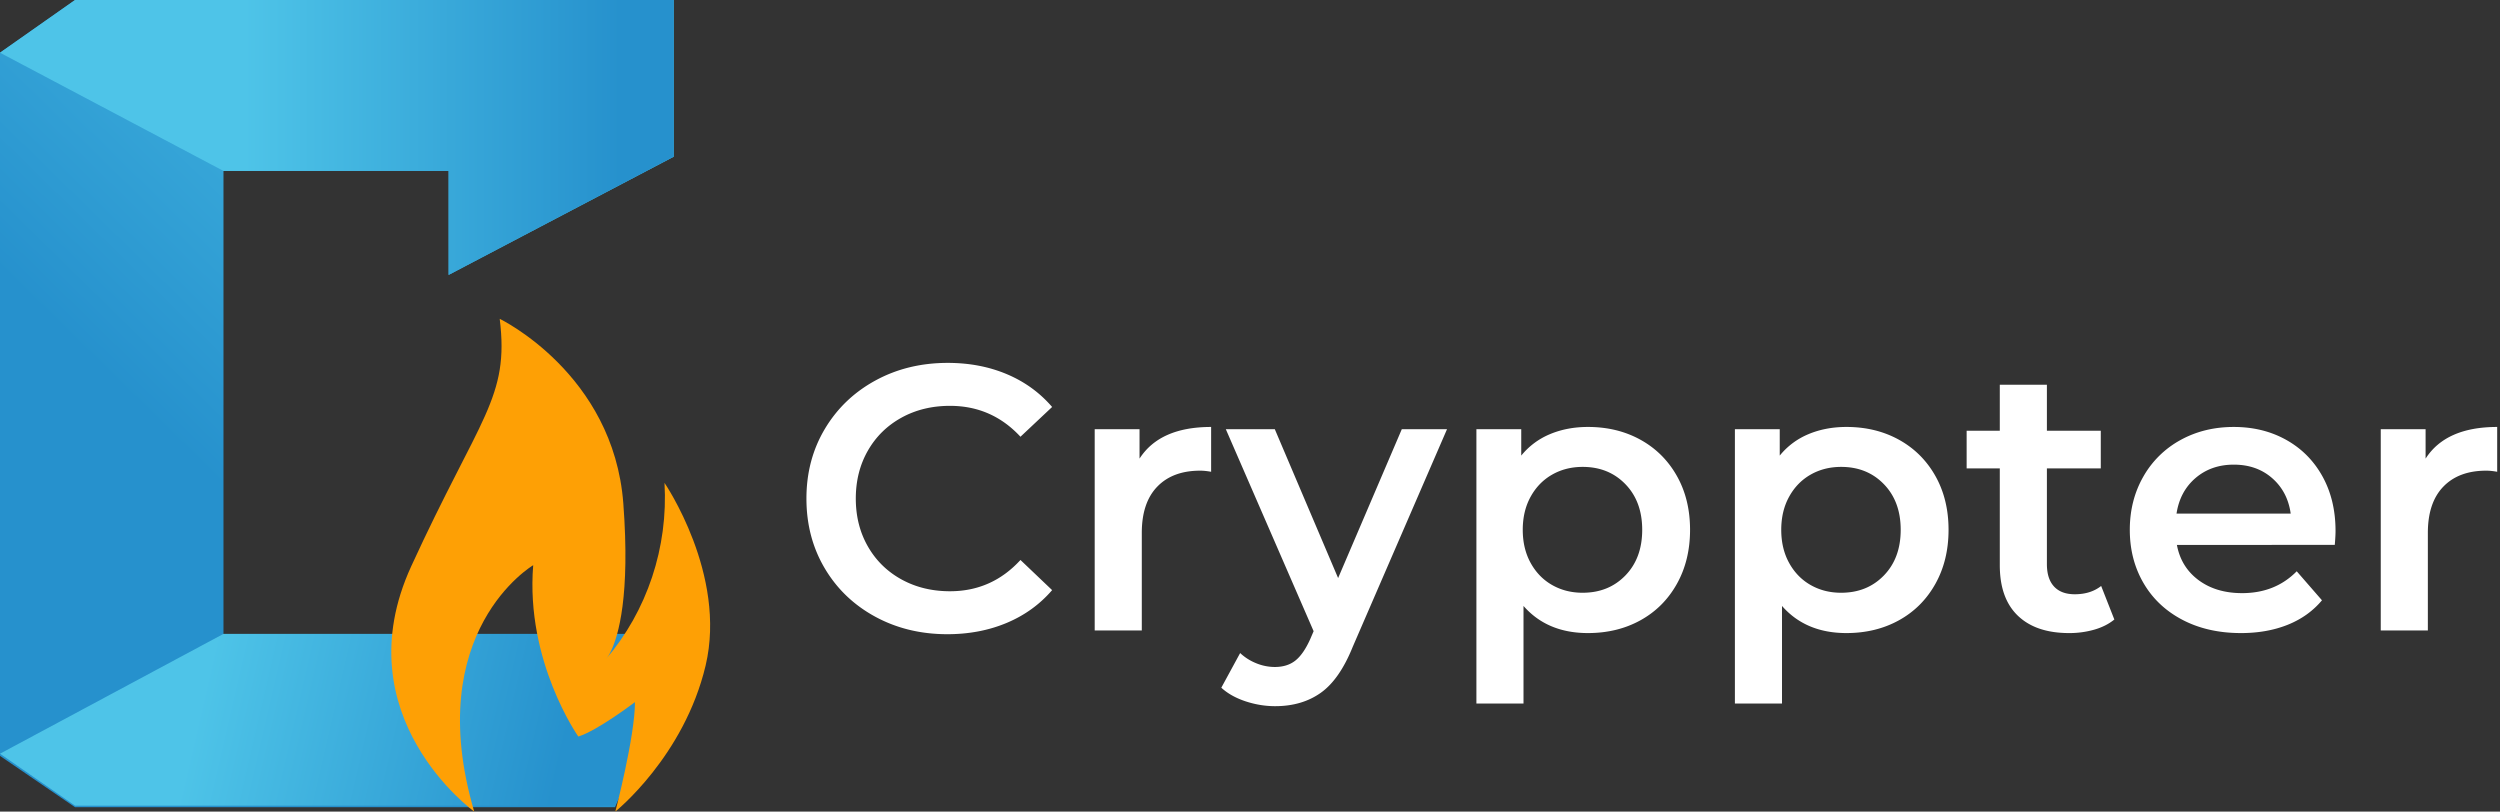
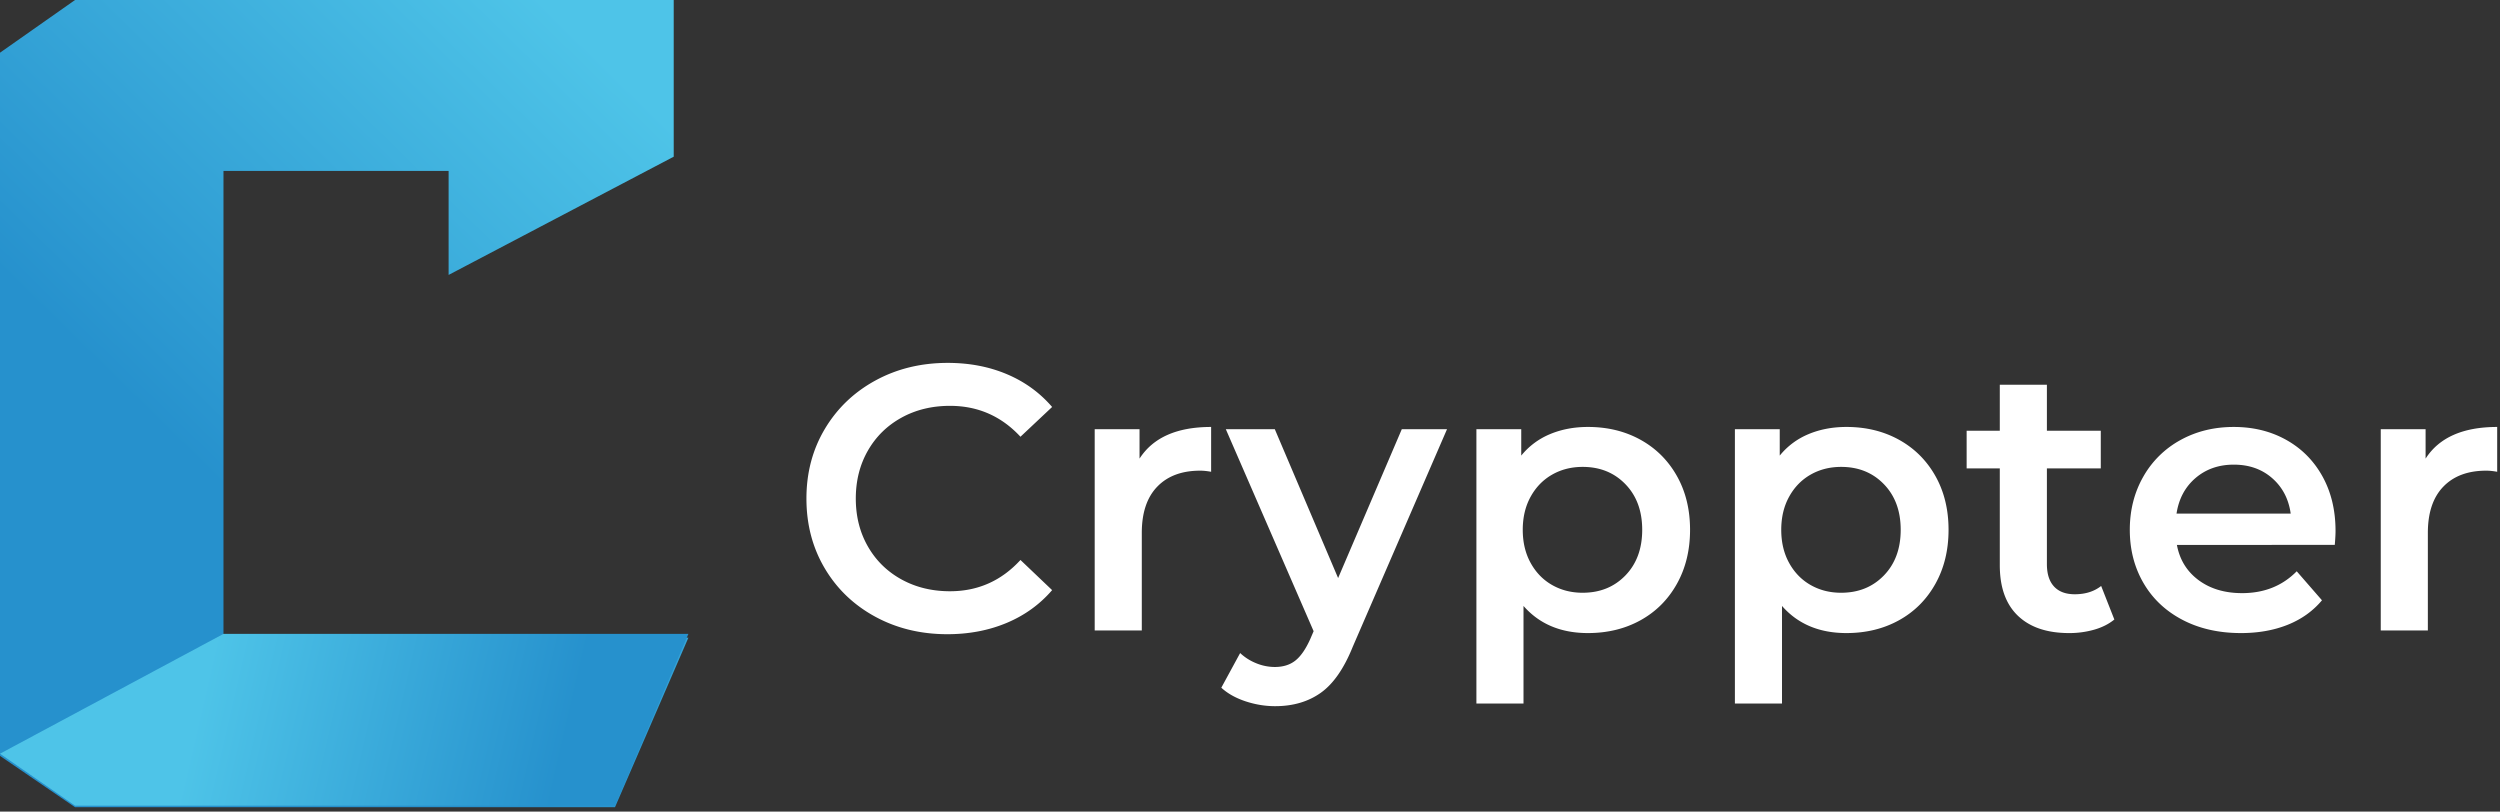
<svg xmlns="http://www.w3.org/2000/svg" width="345" height="112" viewBox="0 0 345 112">
  <rect x="0" y="0" width="345" height="112" fill="#333333" stroke="none" />
  <defs>
    <linearGradient id="a" x1="78.536%" x2="29.817%" y1="0%" y2="58.377%">
      <stop offset="0%" stop-color="#4EC4E8" />
      <stop offset="100%" stop-color="#2691CD" />
    </linearGradient>
    <linearGradient id="b" x1="36.318%" x2="92.001%" y1="37.331%" y2="37.331%">
      <stop offset="0%" stop-color="#4EC4E8" />
      <stop offset="100%" stop-color="#2691CD" />
    </linearGradient>
    <linearGradient id="c" x1="28.54%" x2="82.658%" y1="50%" y2="53.114%">
      <stop offset="0%" stop-color="#4EC4E8" />
      <stop offset="100%" stop-color="#2691CD" />
    </linearGradient>
  </defs>
  <g fill="none" fill-rule="evenodd">
    <path fill="#FFF" fill-rule="nonzero" d="M130.736 87.52c2.981 0 5.711-.52 8.19-1.56 2.479-1.04 4.567-2.548 6.266-4.524l-4.368-4.16c-2.635 2.877-5.876 4.316-9.724 4.316-2.496 0-4.732-.546-6.708-1.638-1.976-1.092-3.519-2.609-4.628-4.55-1.11-1.941-1.664-4.143-1.664-6.604 0-2.461.555-4.663 1.664-6.604 1.11-1.941 2.652-3.458 4.628-4.55 1.976-1.092 4.212-1.638 6.708-1.638 3.848 0 7.09 1.421 9.724 4.264l4.368-4.108c-1.699-1.976-3.779-3.484-6.24-4.524-2.461-1.04-5.183-1.56-8.164-1.56-3.675 0-6.994.806-9.958 2.418-2.964 1.612-5.295 3.84-6.994 6.682-1.699 2.843-2.548 6.05-2.548 9.62 0 3.57.84 6.777 2.522 9.62 1.681 2.843 4.004 5.07 6.968 6.682 2.964 1.612 6.283 2.418 9.958 2.418zm26.832-.52V73.532c0-2.773.71-4.897 2.132-6.37 1.421-1.473 3.397-2.21 5.928-2.21.45 0 .953.052 1.508.156V58.92c-4.715 0-8.008 1.456-9.88 4.368v-4.056h-6.188V87h6.5zm18.408 10.452c2.461 0 4.559-.615 6.292-1.846 1.733-1.23 3.207-3.354 4.42-6.37l13-30.004h-6.24l-8.788 20.54-8.736-20.54h-6.76l12.116 27.872-.468 1.092c-.624 1.387-1.309 2.375-2.054 2.964-.745.59-1.69.884-2.834.884a6.76 6.76 0 0 1-2.574-.52 7.076 7.076 0 0 1-2.21-1.404l-2.6 4.784c.867.797 1.976 1.421 3.328 1.872 1.352.45 2.721.676 4.108.676zm34.268-.364V83.62c2.184 2.496 5.148 3.744 8.892 3.744 2.704 0 5.122-.59 7.254-1.768 2.132-1.179 3.805-2.851 5.018-5.018 1.213-2.167 1.82-4.654 1.82-7.462s-.607-5.287-1.82-7.436c-1.213-2.15-2.886-3.813-5.018-4.992-2.132-1.179-4.55-1.768-7.254-1.768-1.907 0-3.649.33-5.226.988a10.057 10.057 0 0 0-3.978 2.964v-3.64h-6.188v37.856h6.5zm8.164-15.288c-1.56 0-2.964-.355-4.212-1.066-1.248-.71-2.236-1.725-2.964-3.042-.728-1.317-1.092-2.843-1.092-4.576 0-1.733.364-3.259 1.092-4.576.728-1.317 1.716-2.331 2.964-3.042 1.248-.71 2.652-1.066 4.212-1.066 2.392 0 4.36.797 5.902 2.392 1.543 1.595 2.314 3.692 2.314 6.292 0 2.6-.771 4.697-2.314 6.292-1.543 1.595-3.51 2.392-5.902 2.392zm27.508 15.288V83.62c2.184 2.496 5.148 3.744 8.892 3.744 2.704 0 5.122-.59 7.254-1.768 2.132-1.179 3.805-2.851 5.018-5.018 1.213-2.167 1.82-4.654 1.82-7.462s-.607-5.287-1.82-7.436c-1.213-2.15-2.886-3.813-5.018-4.992-2.132-1.179-4.55-1.768-7.254-1.768-1.907 0-3.649.33-5.226.988a10.057 10.057 0 0 0-3.978 2.964v-3.64h-6.188v37.856h6.5zM254.08 81.8c-1.56 0-2.964-.355-4.212-1.066-1.248-.71-2.236-1.725-2.964-3.042-.728-1.317-1.092-2.843-1.092-4.576 0-1.733.364-3.259 1.092-4.576.728-1.317 1.716-2.331 2.964-3.042 1.248-.71 2.652-1.066 4.212-1.066 2.392 0 4.36.797 5.902 2.392 1.543 1.595 2.314 3.692 2.314 6.292 0 2.6-.771 4.697-2.314 6.292-1.543 1.595-3.51 2.392-5.902 2.392zm31.46 5.564a12.53 12.53 0 0 0 3.458-.468c1.092-.312 2.02-.78 2.782-1.404l-1.82-4.628c-.97.763-2.184 1.144-3.64 1.144-1.248 0-2.201-.355-2.86-1.066-.659-.71-.988-1.742-.988-3.094V64.64h7.436v-5.2h-7.436v-6.344h-6.5v6.344h-4.576v5.2h4.576v13.364c0 3.05.832 5.373 2.496 6.968 1.664 1.595 4.021 2.392 7.072 2.392zm23.712 0c2.392 0 4.541-.381 6.448-1.144 1.907-.763 3.484-1.89 4.732-3.38l-3.484-4.004c-1.976 2.01-4.49 3.016-7.54 3.016-2.392 0-4.394-.598-6.006-1.794-1.612-1.196-2.609-2.817-2.99-4.862H322.2c.07-.832.104-1.473.104-1.924 0-2.843-.598-5.347-1.794-7.514-1.196-2.167-2.86-3.848-4.992-5.044-2.132-1.196-4.55-1.794-7.254-1.794-2.739 0-5.2.607-7.384 1.82a13.095 13.095 0 0 0-5.122 5.07c-1.23 2.167-1.846 4.602-1.846 7.306 0 2.739.633 5.191 1.898 7.358s3.06 3.857 5.382 5.07c2.323 1.213 5.01 1.82 8.06 1.82zm6.864-16.484H300.36c.312-2.045 1.187-3.683 2.626-4.914 1.439-1.23 3.198-1.846 5.278-1.846 2.115 0 3.883.624 5.304 1.872 1.421 1.248 2.27 2.877 2.548 4.888zM335.044 87V73.532c0-2.773.71-4.897 2.132-6.37 1.421-1.473 3.397-2.21 5.928-2.21.45 0 .953.052 1.508.156V58.92c-4.715 0-8.008 1.456-9.88 4.368v-4.056h-6.188V87h6.5z" />
    <path fill="url(#a)" d="M30.841 88H95l-10.13 23.393H10.355L0 104.316V7.273L10.355 0h82.619v21.623L61.908 37.94v-14.35H30.84z" />
-     <path fill="url(#b)" d="M0 7.273L10.355 0h82.619v21.623L61.908 37.94v-14.35H30.84z" />
    <path fill="url(#c)" d="M30.841 87.474H95l-10.13 23.708H10.355L0 104.01z" />
    <g fill="#FEA005">
-       <path d="M65.442 112c-7.313-24.908 8.14-34.003 8.14-34.003-1.082 13.291 6.225 23.646 6.225 23.646 2.688-.838 7.818-4.755 7.818-4.755 0 4.755-2.707 15.106-2.707 15.106s9.475-7.573 12.458-20.15c2.979-12.579-5.674-25.206-5.674-25.206.521 8.902-2.392 17.658-8.101 24.347.286-.34.525-.72.71-1.13 1.025-2.12 2.671-7.63 1.707-20.39C84.661 51.553 68.96 44 68.96 44c1.353 10.914-2.705 13.428-12.211 34.144C47.243 98.855 65.442 112 65.442 112z" />
-     </g>
+       </g>
  </g>
</svg>